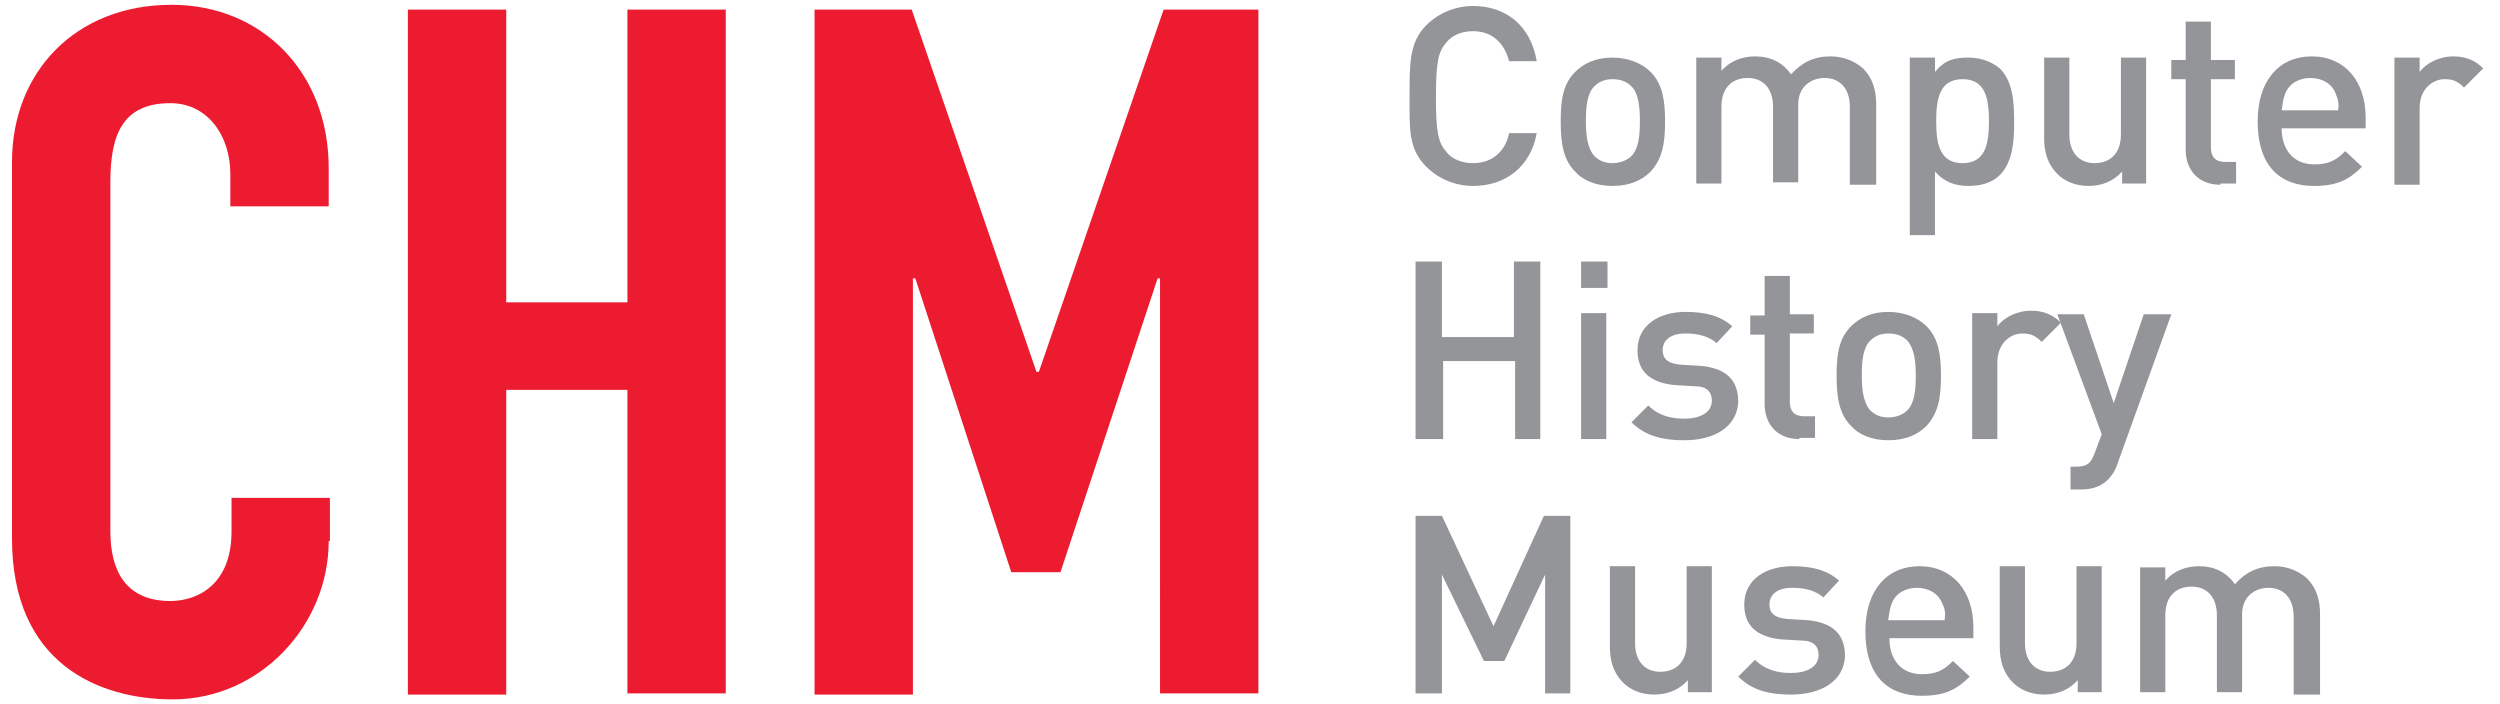
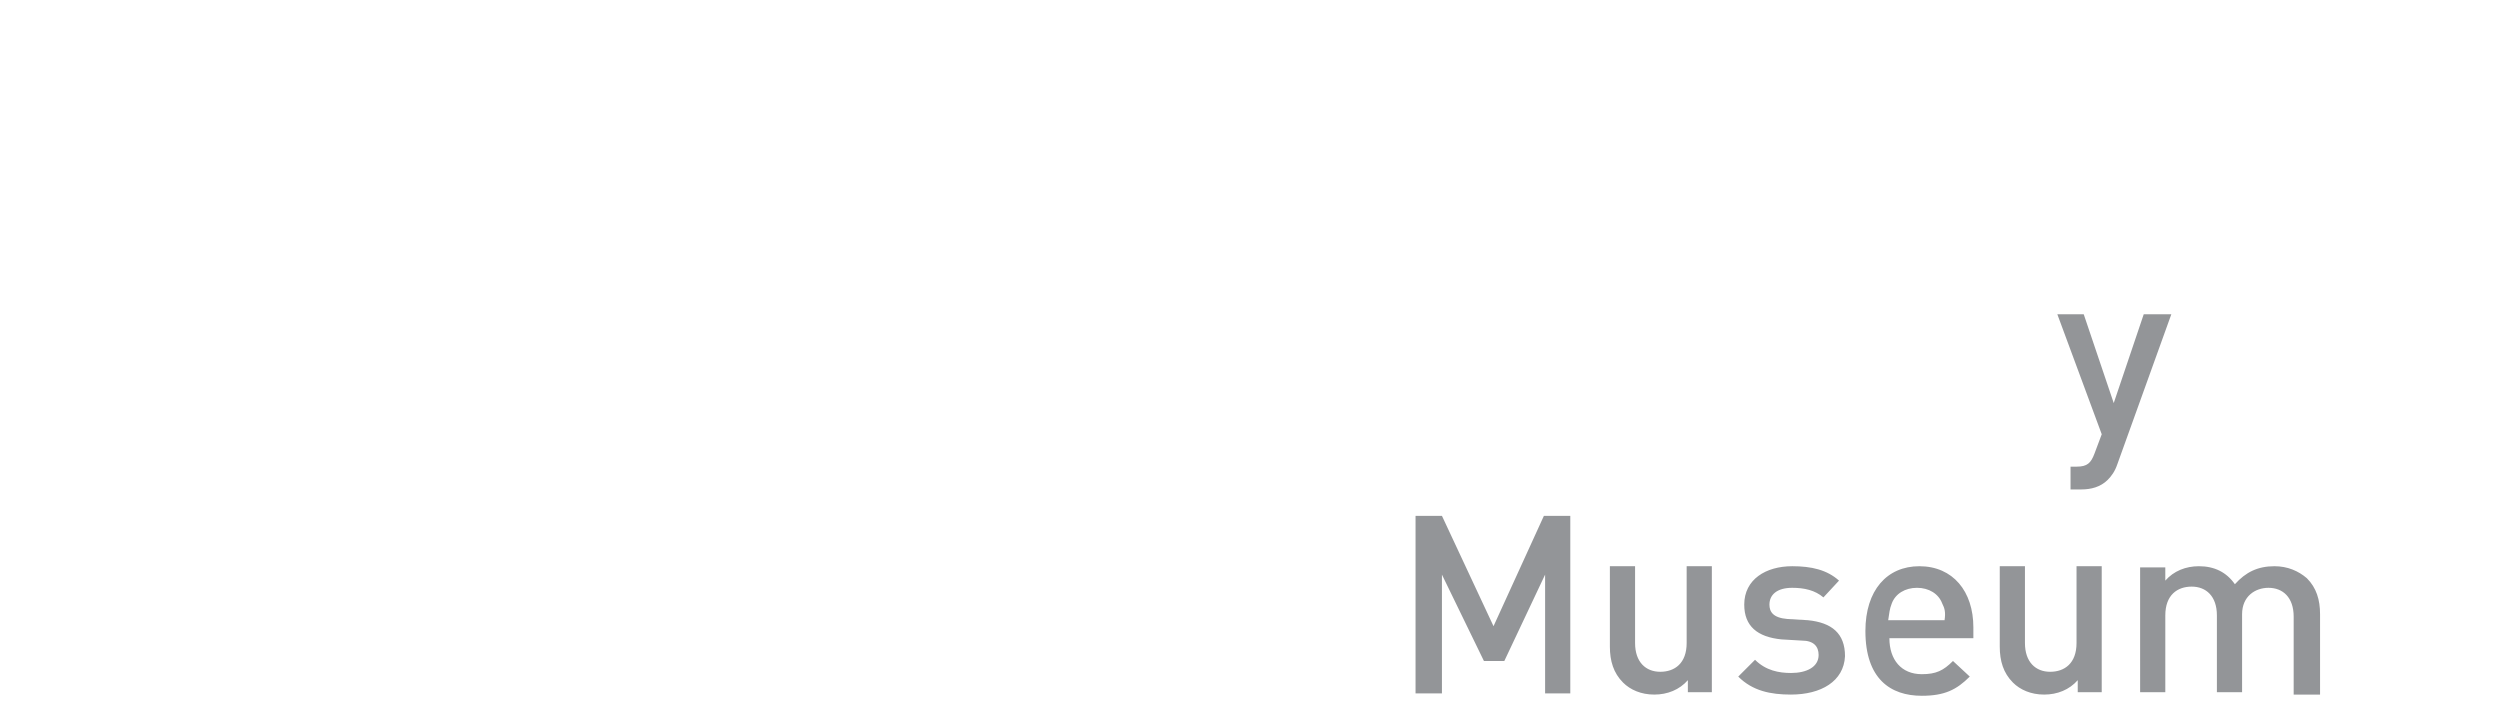
<svg xmlns="http://www.w3.org/2000/svg" id="artwork" viewBox="0 0 208.4 58.7">
  <style>.st0{fill:#ed1b2f}.st1{fill:#939598}</style>
-   <path class="st0" d="M27.4 45.1c0 7-5.7 13.2-13 13.2-6.2 0-13.4-3-13.4-13.4V13.5C1 6 6.3.4 14.3.4 21.8.4 27.4 6 27.4 14v3.2h-8.2v-2.7c0-3.2-1.9-5.9-5-5.9-4.1 0-5 2.8-5 6.6v29.1c0 3.3 1.3 5.8 5 5.8 2.2 0 5.1-1.3 5.1-5.8v-2.8h8.2v3.6zM34 .8h8.2v24.4h10.1V.8h8.2v57h-8.2V32.5H42.2v25.4H34V.8zM68.1.8H76L86.4 31h.2L97 .8h7.9v57h-8.2V23.2h-.2l-8.1 24.5h-4.1l-8-24.5h-.2v34.7h-8.2V.8z" />
  <g>
-     <path class="st1" d="M122.8 15.5c-1.5 0-2.9-.6-3.9-1.6-1.5-1.5-1.4-3.1-1.4-5.9 0-2.8 0-4.5 1.4-5.9 1-1 2.4-1.6 3.9-1.6 2.7 0 4.8 1.6 5.3 4.6h-2.3c-.4-1.5-1.4-2.5-3-2.5-.9 0-1.7.3-2.2.9-.7.8-.9 1.6-.9 4.6 0 3 .2 3.8.9 4.6.5.6 1.3.9 2.2.9 1.6 0 2.7-1 3-2.5h2.3c-.5 2.8-2.6 4.4-5.3 4.4zM137.6 14.3c-.7.7-1.7 1.2-3.2 1.2-1.4 0-2.5-.5-3.1-1.2-1-1-1.2-2.4-1.2-4.2 0-1.8.2-3.1 1.2-4.1.7-.7 1.7-1.2 3.1-1.2 1.4 0 2.5.5 3.2 1.2 1 1 1.2 2.4 1.2 4.1 0 1.8-.2 3.1-1.2 4.2zM136 7.2c-.4-.4-.9-.6-1.6-.6-.6 0-1.1.2-1.5.6-.6.6-.7 1.7-.7 2.9 0 1.1.1 2.2.7 2.9.4.4.9.6 1.5.6s1.2-.2 1.6-.6c.6-.6.7-1.7.7-2.9s-.1-2.3-.7-2.9zM154.2 15.4V8.9c0-1.6-.9-2.4-2.1-2.4-1.1 0-2.2.7-2.2 2.2v6.5h-2.1V8.9c0-1.6-.9-2.4-2.1-2.4-1.2 0-2.2.7-2.2 2.4v6.4h-2.1V4.8h2.1v1.1c.7-.8 1.7-1.2 2.8-1.2 1.3 0 2.3.5 3 1.5.9-1 1.9-1.5 3.3-1.5 1.1 0 2 .4 2.7 1 .8.8 1.1 1.8 1.1 3v6.7h-2.2zM166.7 14.6c-.6.6-1.5.9-2.6.9s-2-.3-2.8-1.2v5.3h-2.1V4.8h2.1V6c.8-1 1.6-1.2 2.8-1.2 1.1 0 2 .4 2.6.9 1.1 1.1 1.2 2.8 1.2 4.5 0 1.5-.1 3.3-1.2 4.4zm-3.1-8c-1.9 0-2.2 1.6-2.2 3.5s.3 3.5 2.2 3.5c1.9 0 2.2-1.6 2.2-3.5s-.3-3.5-2.2-3.5zM176.9 15.4v-1.1c-.7.8-1.7 1.2-2.8 1.2-1.1 0-2-.4-2.6-1-.8-.8-1.1-1.8-1.1-3V4.8h2.1v6.4c0 1.6.9 2.4 2.1 2.4 1.2 0 2.2-.7 2.2-2.4V4.8h2.1v10.5h-2zM185.1 15.4c-2 0-2.9-1.4-2.9-2.9V6.6H181V5h1.2V1.8h2.1V5h2v1.6h-2v5.7c0 .8.4 1.2 1.2 1.2h.9v1.8h-1.3zM190.2 10.7c0 1.8 1 3 2.7 3 1.2 0 1.8-.3 2.6-1.1l1.4 1.3c-1.1 1.1-2.1 1.6-4 1.6-2.6 0-4.7-1.4-4.7-5.4 0-3.4 1.8-5.4 4.5-5.4 2.8 0 4.5 2.1 4.5 5.1v.9h-7zm4.5-2.9c-.3-.8-1.1-1.3-2.1-1.3s-1.8.5-2.1 1.3c-.2.5-.2.8-.3 1.4h4.7c.1-.6 0-.9-.2-1.4zM205.4 7.3c-.5-.5-.9-.7-1.6-.7-1.1 0-2.1.9-2.1 2.4v6.4h-2.1V4.8h2.1V6c.5-.7 1.6-1.3 2.8-1.3 1 0 1.8.3 2.5 1l-1.6 1.6zM126.3 36.6v-6.5h-6v6.5H118V21.8h2.2v6.3h6v-6.3h2.2v14.8h-2.1zM131.8 24v-2.2h2.2V24h-2.2zm0 12.6V26.1h2.1v10.5h-2.1zM140.4 36.7c-1.7 0-3.2-.3-4.4-1.5l1.4-1.4c.9.9 2 1.1 3 1.1 1.3 0 2.3-.5 2.3-1.5 0-.7-.4-1.2-1.4-1.2l-1.7-.1c-2-.2-3.1-1.1-3.1-2.9 0-2.1 1.8-3.2 4-3.2 1.6 0 2.9.3 3.9 1.2l-1.3 1.4c-.7-.6-1.6-.8-2.6-.8-1.3 0-1.9.6-1.9 1.4 0 .6.3 1.1 1.5 1.2l1.7.1c2 .2 3.1 1.1 3.1 3-.1 2.1-2 3.2-4.5 3.2zM150 36.6c-2 0-2.9-1.4-2.9-2.9v-5.8h-1.2v-1.6h1.2V23h2.1v3.2h2v1.6h-2v5.7c0 .8.4 1.2 1.2 1.2h.9v1.8H150zM160.6 35.5c-.7.7-1.7 1.2-3.2 1.2-1.4 0-2.5-.5-3.1-1.2-1-1-1.2-2.4-1.2-4.2 0-1.8.2-3.1 1.2-4.1.7-.7 1.7-1.2 3.1-1.2 1.4 0 2.5.5 3.2 1.2 1 1 1.2 2.4 1.2 4.1 0 1.8-.2 3.1-1.2 4.2zm-1.6-7.1c-.4-.4-.9-.6-1.6-.6-.6 0-1.1.2-1.5.6-.6.6-.7 1.7-.7 2.9 0 1.1.1 2.2.7 2.9.4.4.9.6 1.5.6s1.2-.2 1.6-.6c.6-.6.7-1.7.7-2.9 0-1.1-.1-2.2-.7-2.9zM170.2 28.5c-.5-.5-.9-.7-1.6-.7-1.1 0-2.1.9-2.1 2.4v6.4h-2.1V26.1h2.1v1.1c.5-.7 1.6-1.3 2.8-1.3 1 0 1.8.3 2.5 1l-1.6 1.6z" />
    <path class="st1" d="M176.5 38.7c-.2.6-.5 1-.8 1.3-.6.6-1.4.8-2.2.8h-.9v-1.9h.5c.9 0 1.2-.3 1.5-1.1l.6-1.6-3.7-10h2.2l2.5 7.4 2.5-7.4h2.3l-4.5 12.5zM128.8 57.8v-9.9l-3.4 7.2h-1.7l-3.5-7.2v9.9H118V43h2.2l4.3 9.2 4.2-9.2h2.2v14.8h-2.1zM140.7 57.8v-1.1c-.7.8-1.7 1.2-2.8 1.2-1.1 0-2-.4-2.6-1-.8-.8-1.1-1.8-1.1-3v-6.7h2.1v6.4c0 1.6.9 2.4 2.1 2.4 1.2 0 2.2-.7 2.2-2.4v-6.4h2.1v10.5h-2zM149.3 57.9c-1.7 0-3.2-.3-4.4-1.5l1.4-1.4c.9.9 2 1.1 3 1.1 1.3 0 2.3-.5 2.3-1.5 0-.7-.4-1.2-1.4-1.2l-1.7-.1c-2-.2-3.1-1.1-3.1-2.9 0-2.1 1.8-3.2 4-3.2 1.6 0 2.9.3 3.9 1.2l-1.3 1.4c-.7-.6-1.6-.8-2.6-.8-1.3 0-1.9.6-1.9 1.4 0 .6.3 1.1 1.5 1.2l1.7.1c2 .2 3.1 1.1 3.1 3-.1 2.1-2 3.2-4.5 3.2zM157.5 53.2c0 1.8 1 3 2.7 3 1.2 0 1.8-.3 2.6-1.1l1.4 1.3c-1.1 1.1-2.1 1.6-4 1.6-2.6 0-4.7-1.4-4.7-5.4 0-3.4 1.8-5.4 4.5-5.4 2.8 0 4.5 2.1 4.5 5.1v.9h-7zm4.4-2.9c-.3-.8-1.1-1.3-2.1-1.3s-1.8.5-2.1 1.3c-.2.5-.2.8-.3 1.4h4.7c.1-.7 0-1-.2-1.4zM173.2 57.8v-1.1c-.7.8-1.7 1.2-2.8 1.2-1.1 0-2-.4-2.6-1-.8-.8-1.1-1.8-1.1-3v-6.7h2.1v6.4c0 1.6.9 2.4 2.1 2.4 1.2 0 2.2-.7 2.2-2.4v-6.4h2.1v10.5h-2zM191.2 57.8v-6.4c0-1.6-.9-2.4-2.1-2.4-1.1 0-2.2.7-2.2 2.2v6.5h-2.1v-6.4c0-1.6-.9-2.4-2.1-2.4-1.2 0-2.2.7-2.2 2.4v6.4h-2.1V47.3h2.1v1.1c.7-.8 1.7-1.2 2.8-1.2 1.3 0 2.3.5 3 1.5.9-1 1.9-1.5 3.3-1.5 1.1 0 2 .4 2.7 1 .8.8 1.1 1.8 1.1 3v6.7h-2.2z" />
  </g>
</svg>